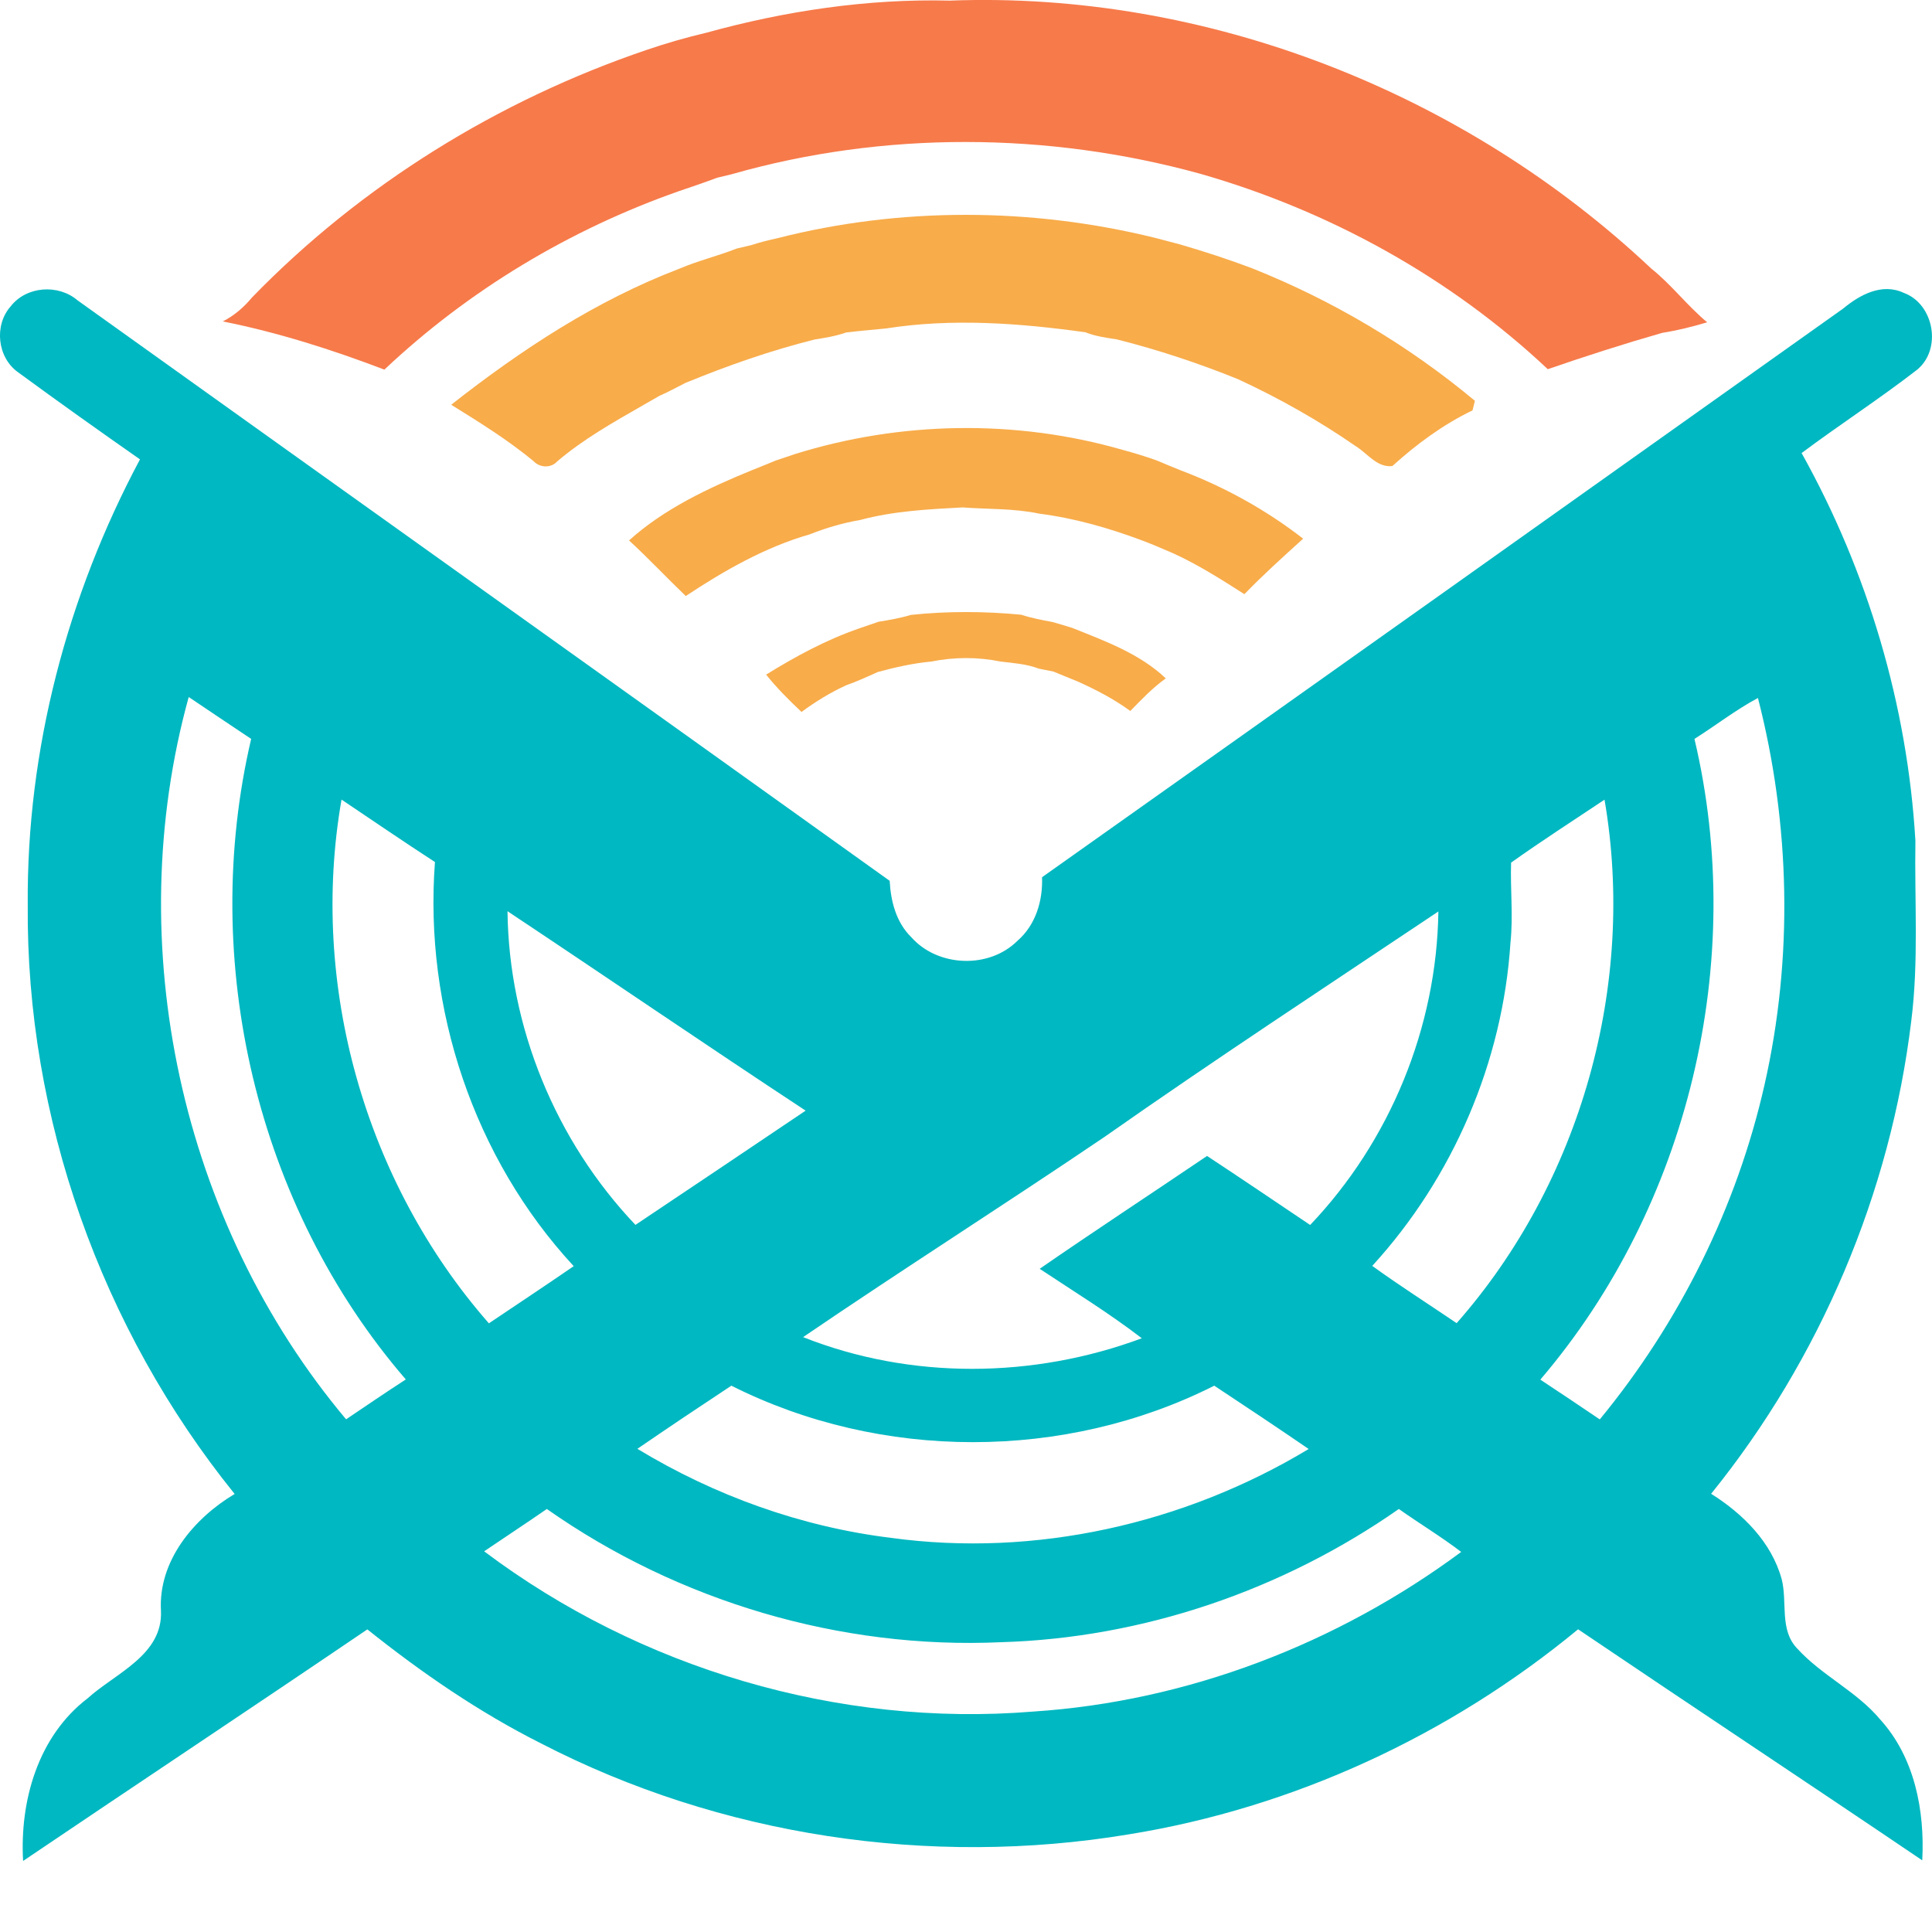
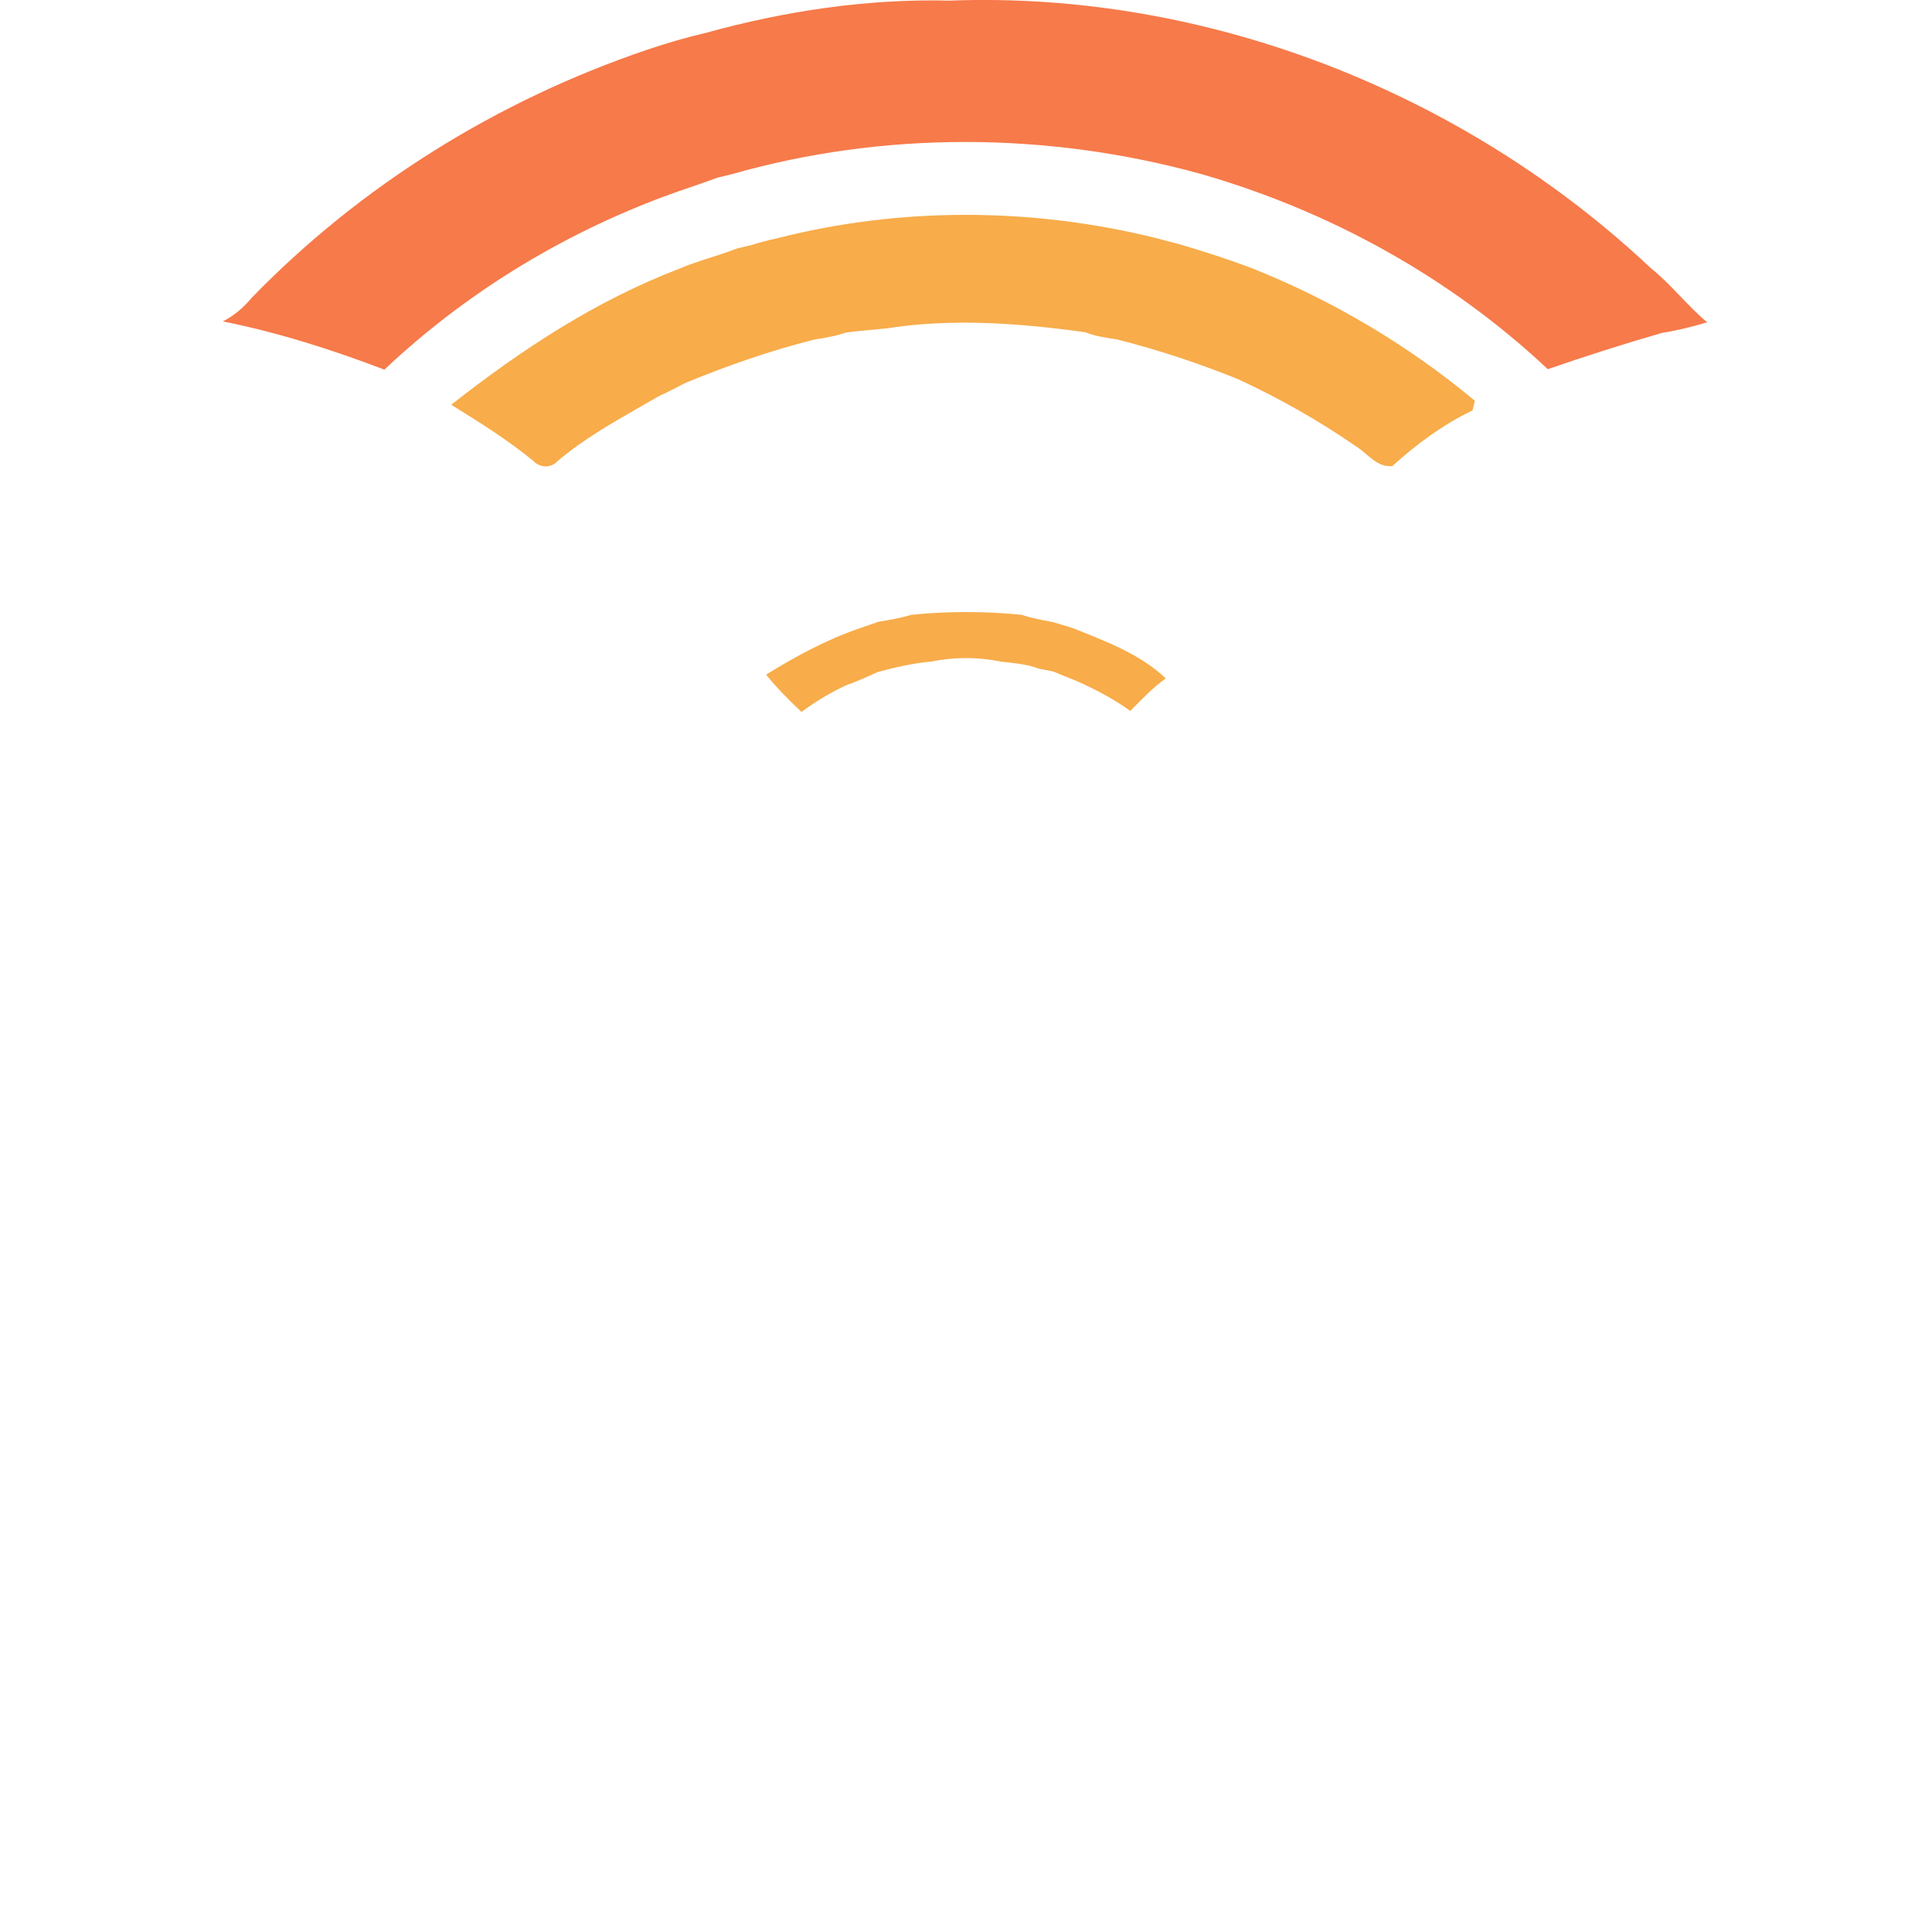
<svg xmlns="http://www.w3.org/2000/svg" width="22" height="22" viewBox="0 0 22 22" fill="none">
  <path d="M8.042 0.373C8.943 0.124 9.879 -0.016 10.815 0.007C13.744 -0.104 16.676 1.054 18.802 3.057C19.033 3.241 19.212 3.481 19.44 3.67C19.272 3.72 19.102 3.763 18.929 3.79C18.49 3.916 18.056 4.055 17.625 4.204C16.511 3.156 15.134 2.398 13.665 1.978C11.932 1.501 10.062 1.49 8.332 1.984C8.291 1.994 8.208 2.014 8.166 2.024C8.022 2.078 7.878 2.127 7.733 2.176C6.49 2.612 5.335 3.305 4.377 4.209C3.779 3.981 3.167 3.786 2.537 3.66C2.667 3.594 2.776 3.5 2.868 3.389C4.112 2.107 5.673 1.142 7.364 0.568C7.587 0.492 7.813 0.427 8.042 0.373Z" fill="#F77A4A" />
  <path d="M8.85 2.713C10.254 2.355 11.745 2.362 13.151 2.708C13.247 2.734 13.343 2.759 13.44 2.784C13.717 2.865 13.992 2.954 14.263 3.057C15.179 3.423 16.037 3.932 16.795 4.564C16.788 4.591 16.775 4.646 16.768 4.673C16.433 4.834 16.13 5.058 15.855 5.307C15.681 5.327 15.574 5.165 15.44 5.082C15.017 4.789 14.565 4.534 14.098 4.318C13.649 4.136 13.189 3.984 12.719 3.865C12.598 3.846 12.475 3.83 12.361 3.784C11.612 3.679 10.84 3.622 10.091 3.74C9.939 3.756 9.787 3.767 9.635 3.786C9.519 3.827 9.397 3.847 9.276 3.866C8.773 3.992 8.285 4.163 7.806 4.36C7.707 4.409 7.61 4.464 7.508 4.508C7.442 4.545 7.376 4.583 7.311 4.621C6.976 4.813 6.638 5.004 6.344 5.255C6.274 5.333 6.146 5.327 6.077 5.252C5.784 5.01 5.46 4.809 5.138 4.609C5.933 3.984 6.785 3.423 7.735 3.06C7.948 2.969 8.174 2.915 8.39 2.83C8.432 2.821 8.514 2.801 8.556 2.791C8.652 2.759 8.751 2.735 8.85 2.713Z" fill="#F8AC4A" />
-   <path d="M9.051 5.171C10.254 4.795 11.569 4.773 12.781 5.122C12.911 5.157 13.039 5.196 13.166 5.241C13.256 5.28 13.348 5.316 13.44 5.354C13.941 5.543 14.416 5.805 14.839 6.134C14.612 6.34 14.383 6.546 14.17 6.766C13.91 6.6 13.648 6.433 13.367 6.304C13.246 6.252 13.126 6.199 13.002 6.153C12.625 6.012 12.234 5.9 11.834 5.849C11.547 5.788 11.252 5.8 10.961 5.778C10.569 5.799 10.173 5.819 9.792 5.922C9.595 5.955 9.405 6.012 9.22 6.085C8.712 6.231 8.247 6.497 7.809 6.787C7.591 6.578 7.385 6.358 7.163 6.154C7.561 5.795 8.064 5.558 8.558 5.356C8.649 5.319 8.741 5.283 8.831 5.245C8.904 5.22 8.978 5.196 9.051 5.171Z" fill="#F8AC4A" />
  <path d="M10.004 7.08C10.127 7.06 10.251 7.039 10.372 7.002C10.789 6.958 11.211 6.96 11.629 7C11.745 7.038 11.865 7.061 11.985 7.083C12.062 7.104 12.138 7.128 12.215 7.152C12.586 7.301 12.981 7.445 13.275 7.725C13.125 7.832 12.999 7.965 12.871 8.096C12.686 7.961 12.483 7.855 12.274 7.761C12.181 7.722 12.087 7.686 11.995 7.647C11.953 7.638 11.871 7.622 11.829 7.614C11.689 7.56 11.54 7.551 11.393 7.533C11.135 7.48 10.864 7.481 10.606 7.533C10.399 7.552 10.196 7.598 9.996 7.652C9.877 7.706 9.758 7.76 9.634 7.804C9.455 7.886 9.286 7.99 9.127 8.107C8.985 7.973 8.846 7.835 8.724 7.682C9.059 7.475 9.409 7.285 9.783 7.156C9.856 7.131 9.93 7.105 10.004 7.08Z" fill="#F8AC4A" />
-   <path d="M0.122 3.488C0.301 3.258 0.663 3.232 0.883 3.42C3.964 5.625 7.05 7.824 10.131 10.03C10.143 10.262 10.204 10.502 10.376 10.671C10.678 11.013 11.262 11.036 11.586 10.713C11.793 10.534 11.876 10.257 11.866 9.989C14.909 7.834 17.949 5.675 20.988 3.514C21.176 3.358 21.429 3.219 21.676 3.334C22.024 3.459 22.117 3.979 21.828 4.212C21.401 4.543 20.947 4.836 20.515 5.159C21.268 6.508 21.72 8.03 21.811 9.573C21.8 10.257 21.85 10.944 21.764 11.625C21.527 13.586 20.727 15.473 19.485 17.01C19.846 17.237 20.172 17.56 20.288 17.981C20.356 18.243 20.259 18.56 20.467 18.774C20.747 19.081 21.142 19.259 21.41 19.58C21.802 20.011 21.919 20.618 21.889 21.184C20.586 20.302 19.273 19.434 17.97 18.553C16.506 19.762 14.725 20.587 12.848 20.889C10.585 21.264 8.201 20.907 6.16 19.852C5.454 19.497 4.8 19.047 4.183 18.554C2.88 19.439 1.568 20.309 0.263 21.191C0.224 20.507 0.433 19.77 0.998 19.339C1.313 19.053 1.855 18.848 1.833 18.343C1.8 17.774 2.208 17.289 2.672 17.012C1.153 15.131 0.295 12.723 0.316 10.303C0.302 8.54 0.765 6.784 1.594 5.231C1.128 4.905 0.665 4.576 0.207 4.24C-0.03 4.073 -0.071 3.705 0.122 3.488ZM2.149 7.937C1.37 10.755 2.059 13.922 3.941 16.162C4.168 16.009 4.392 15.856 4.621 15.708C2.919 13.735 2.268 10.943 2.86 8.414C2.622 8.256 2.386 8.096 2.149 7.937ZM19.295 8.414C19.895 10.945 19.231 13.73 17.54 15.71C17.767 15.859 17.991 16.011 18.217 16.163C19.125 15.059 19.778 13.746 20.093 12.352C20.421 10.906 20.387 9.383 20.018 7.948C19.765 8.083 19.538 8.261 19.295 8.414ZM3.889 9.105C3.521 11.214 4.156 13.459 5.567 15.069C5.89 14.852 6.213 14.638 6.533 14.418C5.396 13.19 4.827 11.482 4.953 9.816C4.595 9.584 4.243 9.343 3.889 9.105ZM18.271 9.106C17.915 9.344 17.555 9.575 17.207 9.823C17.197 10.126 17.232 10.429 17.2 10.732C17.113 12.09 16.546 13.41 15.626 14.415C15.94 14.642 16.267 14.85 16.587 15.067C18.001 13.461 18.633 11.214 18.271 9.106ZM5.779 10.376C5.794 11.696 6.327 12.992 7.236 13.948C7.883 13.515 8.529 13.082 9.174 12.647C8.037 11.899 6.913 11.13 5.779 10.376ZM12.579 12.945C11.441 13.716 10.281 14.452 9.145 15.226C10.372 15.713 11.768 15.698 13.002 15.239C12.63 14.953 12.229 14.707 11.839 14.448C12.47 14.012 13.111 13.592 13.745 13.163C14.138 13.422 14.528 13.686 14.919 13.949C15.829 12.994 16.361 11.697 16.379 10.379C15.109 11.229 13.83 12.067 12.579 12.945ZM7.258 16.498C8.137 17.031 9.125 17.387 10.147 17.512C11.787 17.737 13.487 17.353 14.902 16.5C14.546 16.256 14.187 16.017 13.827 15.779C12.127 16.637 10.03 16.636 8.328 15.779C7.969 16.016 7.612 16.255 7.258 16.498ZM5.513 17.665C7.286 18.999 9.549 19.671 11.764 19.49C13.521 19.375 15.227 18.718 16.639 17.672C16.411 17.498 16.163 17.349 15.929 17.183C14.606 18.108 13.015 18.653 11.399 18.7C9.57 18.783 7.724 18.235 6.227 17.183C5.991 17.346 5.751 17.504 5.513 17.665Z" fill="#00B8C1" />
</svg>